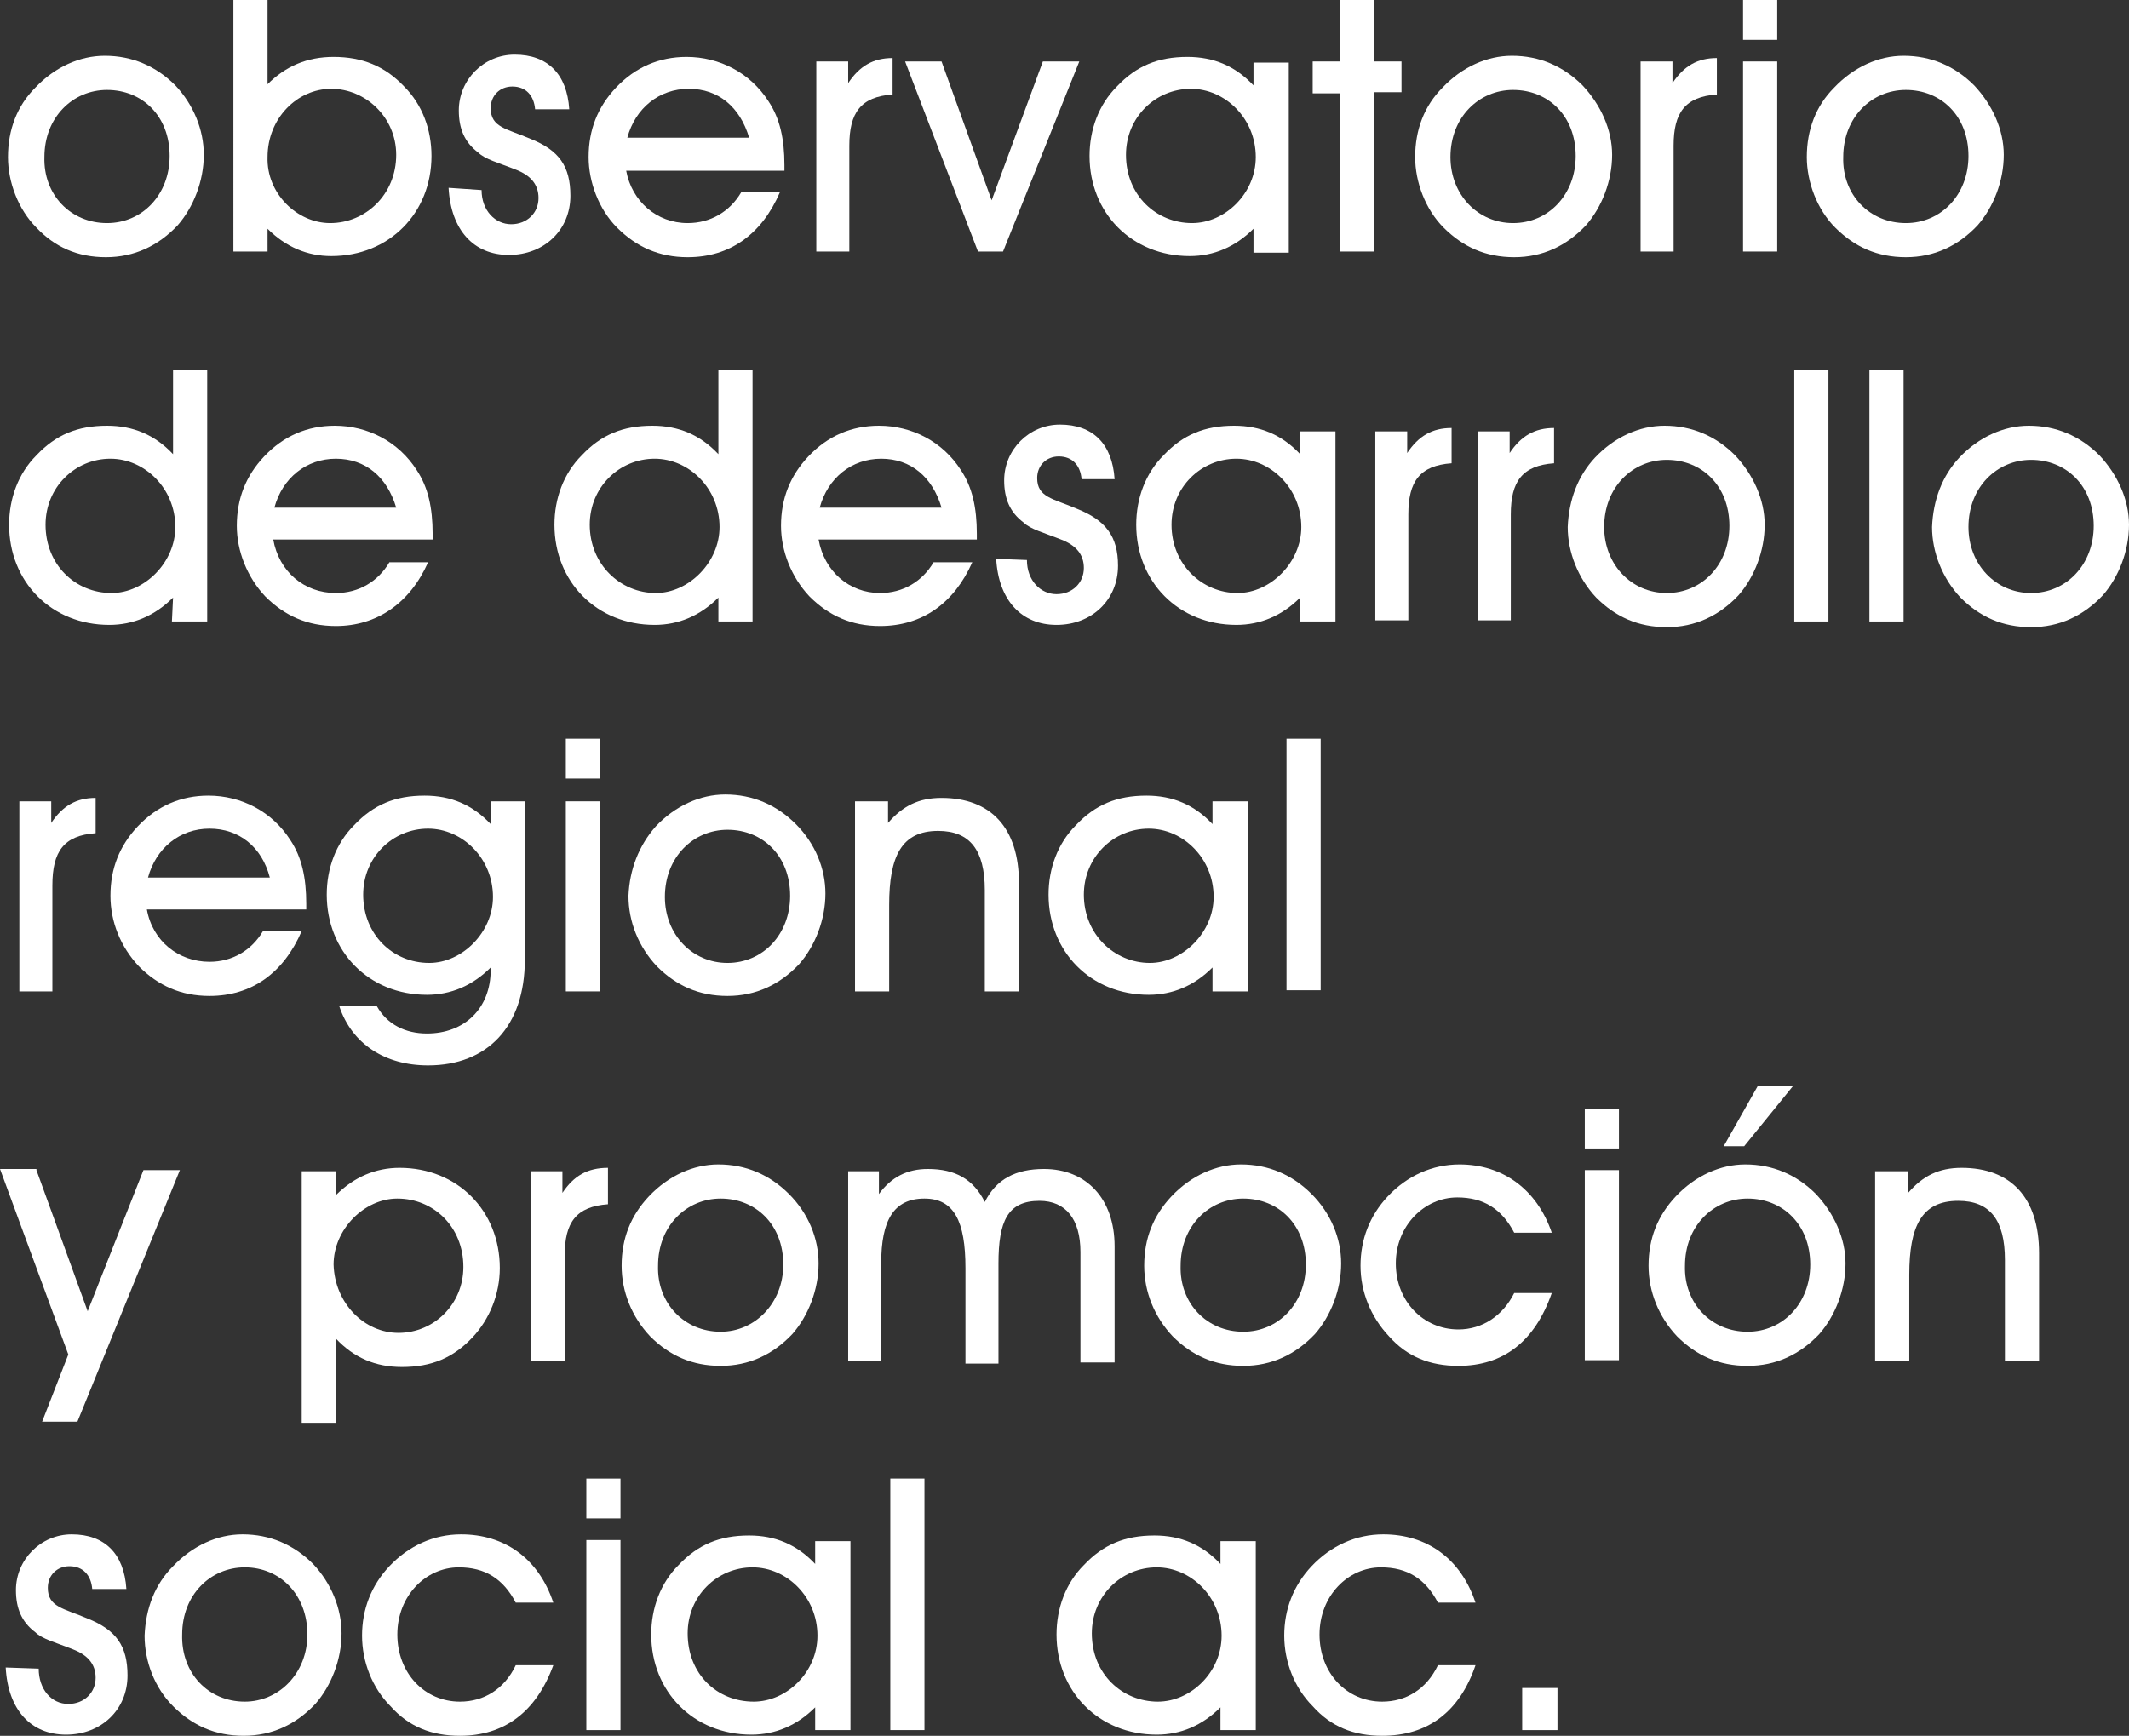
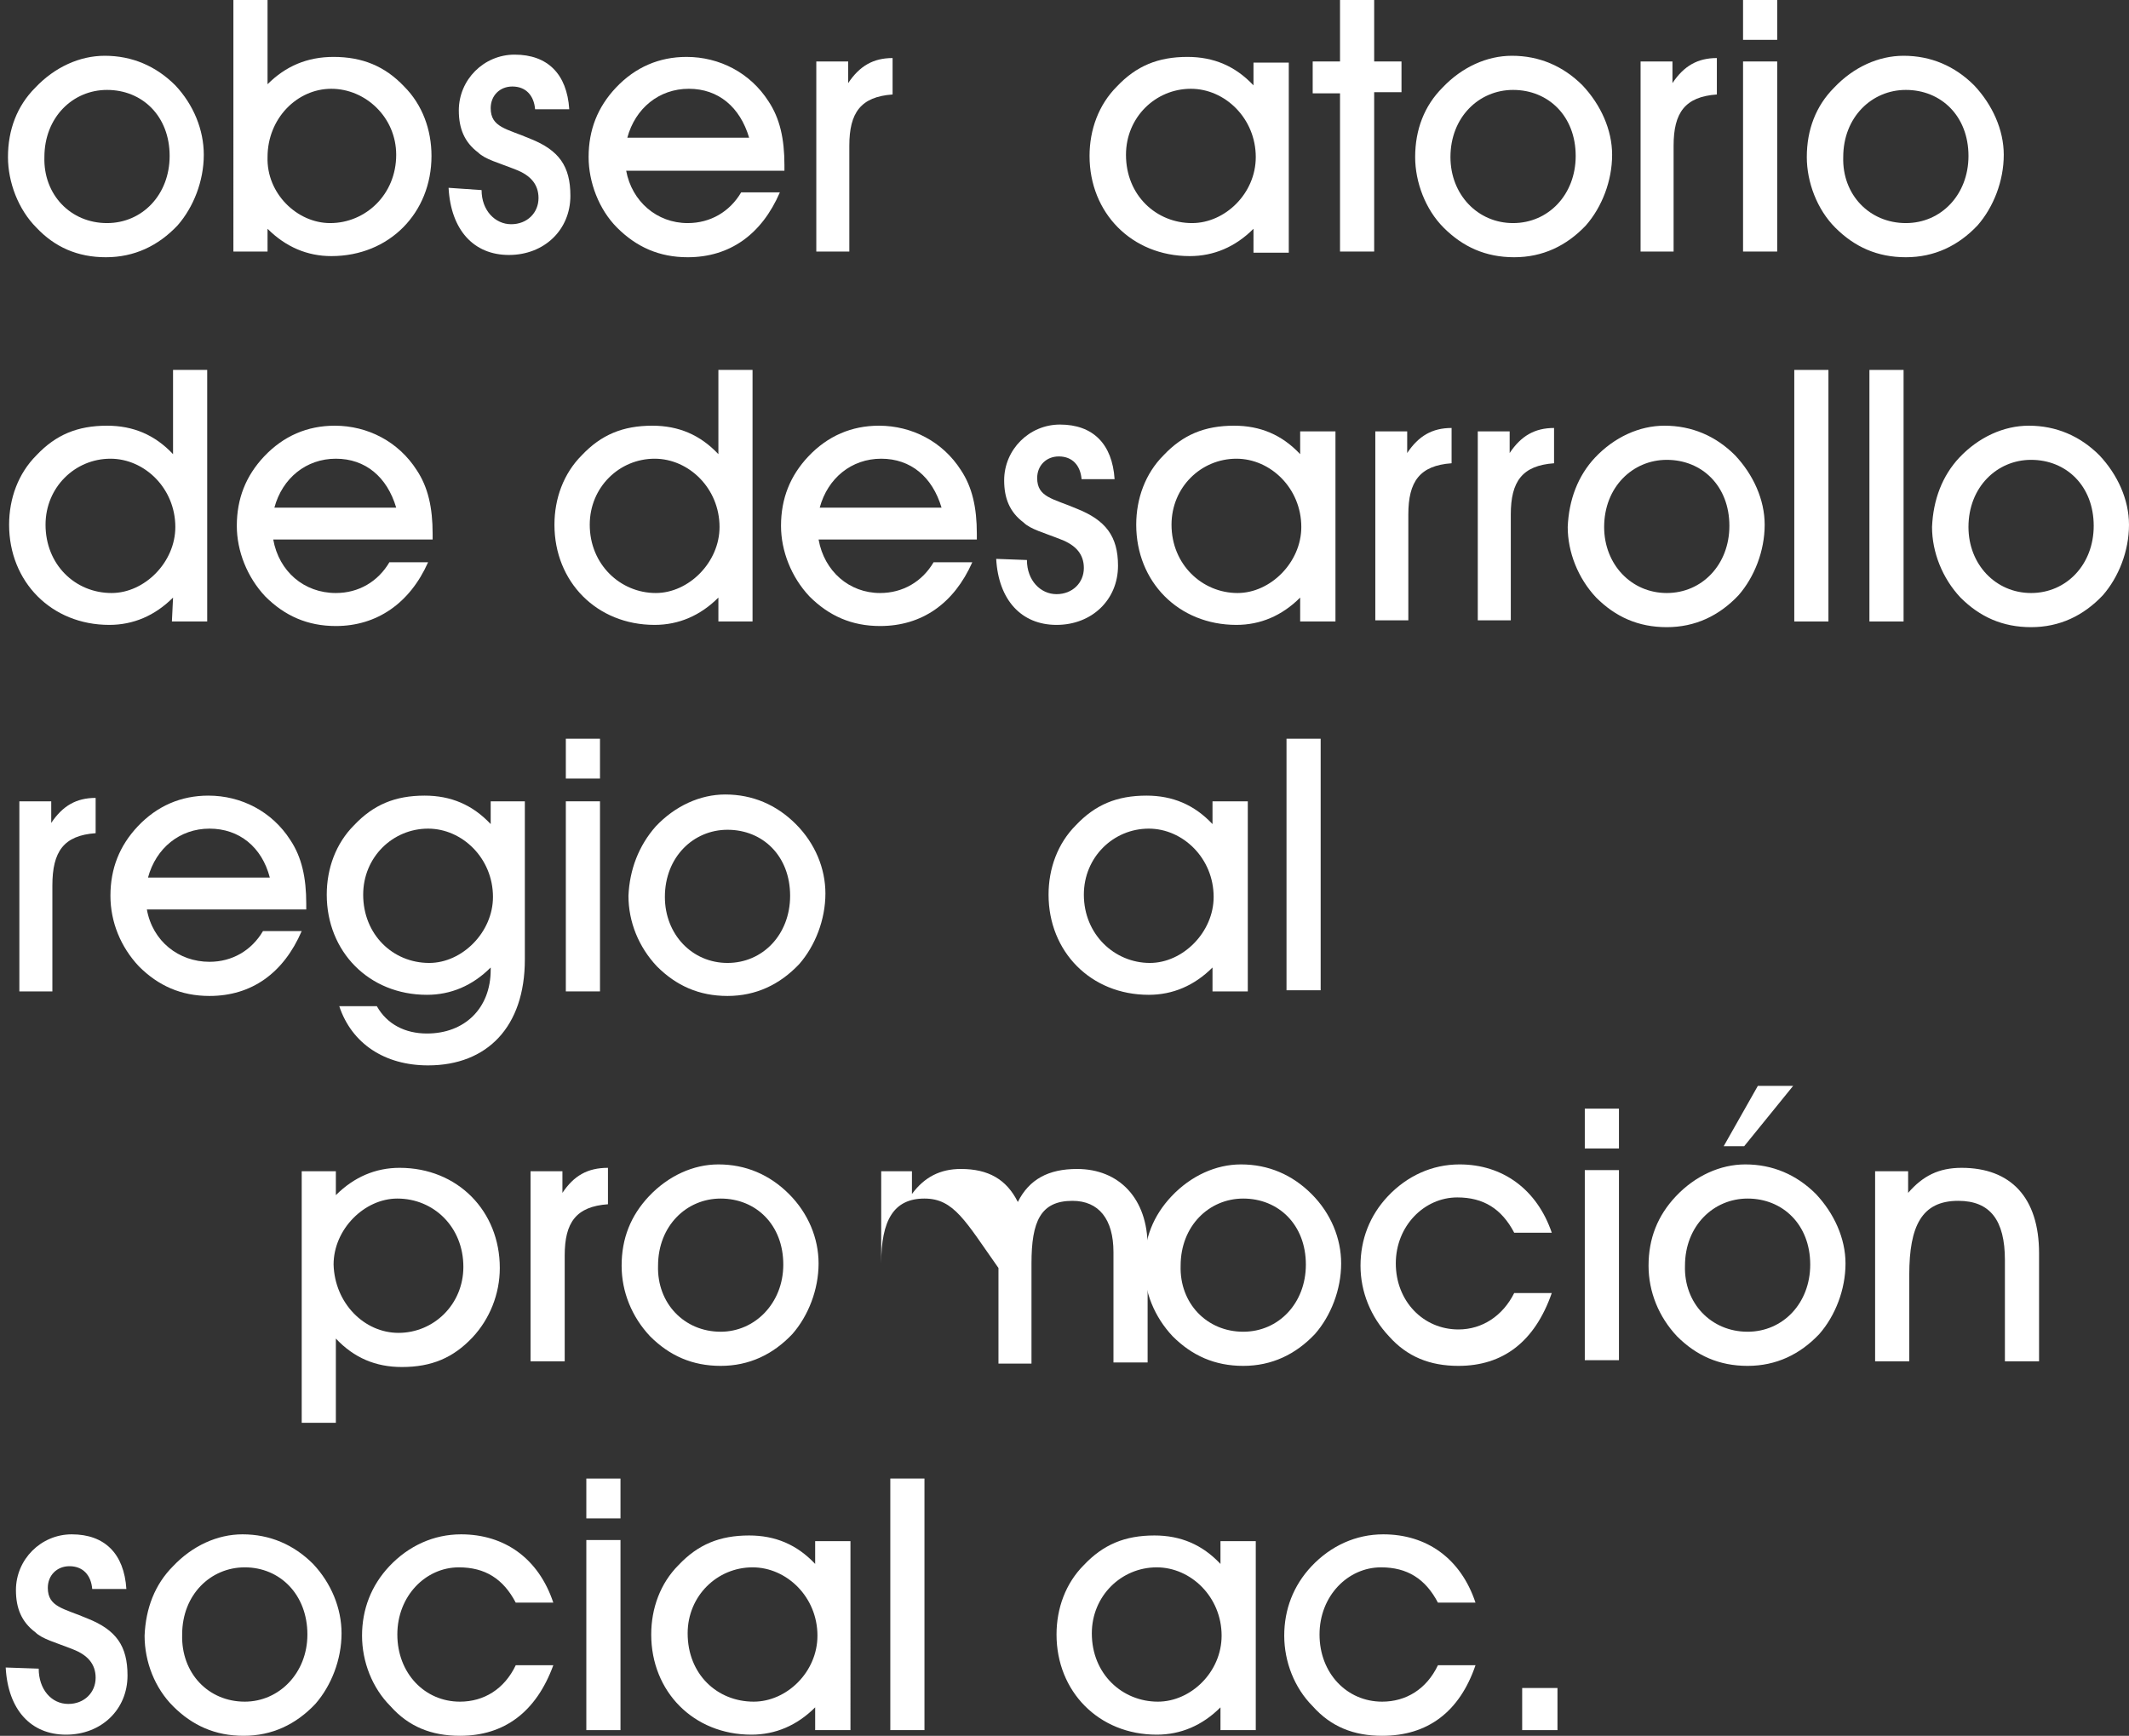
<svg xmlns="http://www.w3.org/2000/svg" version="1.1" id="Layer_1" x="0px" y="0px" viewBox="0 0 187 152.5" style="enable-background:new 0 0 187 152.5;" xml:space="preserve">
  <rect x="0" y="0" width="187" height="152.5" fill="#333333" stroke="none" />
  <style type="text/css">
	.st0{fill:#FFFFFF;}
</style>
  <g id="XMLID_1_">
    <path id="XMLID_2_" class="st0" d="M3.1,7.7c1.7-1.8,3.9-2.8,6.1-2.8c2.4,0,4.5,0.9,6.2,2.6c1.6,1.7,2.5,3.9,2.5,6.1   c0,2.3-0.9,4.6-2.3,6.2c-1.7,1.8-3.8,2.8-6.3,2.8S4.8,21.7,3.2,20c-1.6-1.6-2.5-4-2.5-6.2C0.7,11.4,1.5,9.3,3.1,7.7z M9.4,19.6   c3.1,0,5.5-2.5,5.5-5.9c0-3.5-2.4-5.8-5.5-5.8c-3,0-5.5,2.4-5.5,5.9C3.8,17.1,6.2,19.6,9.4,19.6z" />
    <path id="XMLID_5_" class="st0" d="M23.5,22.1h-3V0h3v7.4C25.1,5.8,27,5,29.3,5c2.5,0,4.5,0.8,6.2,2.6c1.6,1.6,2.4,3.8,2.4,6.1   c0,5-3.7,8.8-8.8,8.8c-2.1,0-4-0.8-5.6-2.4V22.1z M29,19.6c3.1,0,5.8-2.5,5.8-6c0-3.3-2.7-5.8-5.7-5.8c-3,0-5.6,2.6-5.6,6   C23.4,17,26.1,19.6,29,19.6z" />
    <path id="XMLID_8_" class="st0" d="M42.3,16.7c0,1.8,1.2,3,2.6,3c1.4,0,2.4-1,2.4-2.3c0-1.2-0.7-2-2-2.5c-1.5-0.6-2.7-0.9-3.3-1.5   c-1.2-0.9-1.7-2.1-1.7-3.7c0-2.7,2.2-4.9,4.9-4.9c2.9,0,4.6,1.7,4.8,4.8H47c-0.1-1.2-0.8-2-2-2c-1.1,0-1.9,0.8-1.9,1.9   c0,1.7,1.4,1.8,3.5,2.7c2.5,1,3.5,2.4,3.5,5c0,3-2.3,5.2-5.4,5.2c-3.1,0-5.1-2.2-5.3-5.9L42.3,16.7L42.3,16.7z" />
    <path id="XMLID_10_" class="st0" d="M60.4,19.6c2,0,3.7-1,4.7-2.7h3.4c-1.6,3.7-4.4,5.7-8.1,5.7c-2.5,0-4.5-0.9-6.2-2.6   c-1.6-1.6-2.5-4-2.5-6.2c0-2.4,0.8-4.4,2.4-6.1c1.7-1.8,3.8-2.7,6.2-2.7c2.9,0,5.6,1.4,7.2,3.9c1,1.5,1.4,3.3,1.4,5.6   c0,0.2,0,0.3,0,0.5H55C55.5,17.7,57.7,19.6,60.4,19.6z M60.5,7.8c-2.6,0-4.7,1.7-5.4,4.3h10.7C65,9.4,63.1,7.8,60.5,7.8z" />
    <path id="XMLID_13_" class="st0" d="M71.7,22.1V5.4h2.8v1.9c1-1.5,2.2-2.2,3.9-2.2v3.2c-2.8,0.2-3.8,1.6-3.8,4.5v9.3H71.7z" />
-     <path id="XMLID_15_" class="st0" d="M85.9,22.1L79.5,5.4h3.2l4.4,12.2l4.5-12.2h3.2l-6.7,16.7H85.9z" />
    <path id="XMLID_17_" class="st0" d="M110.1,20.1c-1.6,1.6-3.5,2.4-5.6,2.4c-5.1,0-8.8-3.8-8.8-8.8c0-2.3,0.8-4.5,2.4-6.1   c1.7-1.8,3.6-2.6,6.2-2.6c2.3,0,4.2,0.8,5.8,2.5v-2h3.1v16.7h-3.1L110.1,20.1L110.1,20.1z M104.7,19.6c2.9,0,5.6-2.6,5.6-5.8   c0-3.4-2.7-6-5.7-6c-3.1,0-5.7,2.5-5.7,5.8C98.9,17.2,101.6,19.6,104.7,19.6z" />
    <path id="XMLID_20_" class="st0" d="M117.7,8.2h-2.4V5.4h2.4V0h3v5.4h2.4v2.7h-2.4v14h-3V8.2z" />
    <path id="XMLID_22_" class="st0" d="M126.7,7.7c1.7-1.8,3.9-2.8,6.1-2.8c2.4,0,4.5,0.9,6.2,2.6c1.6,1.7,2.6,3.9,2.6,6.1   c0,2.3-0.9,4.6-2.3,6.2c-1.7,1.8-3.8,2.8-6.3,2.8s-4.5-0.9-6.2-2.6c-1.6-1.6-2.5-4-2.5-6.2C124.3,11.4,125.1,9.3,126.7,7.7z    M132.9,19.6c3.1,0,5.5-2.5,5.5-5.9c0-3.5-2.4-5.8-5.5-5.8c-3,0-5.5,2.4-5.5,5.9C127.4,17.1,129.8,19.6,132.9,19.6z" />
    <path id="XMLID_25_" class="st0" d="M144.1,22.1V5.4h2.8v1.9c1-1.5,2.2-2.2,3.9-2.2v3.2c-2.8,0.2-3.8,1.6-3.8,4.5v9.3H144.1z" />
    <path id="XMLID_27_" class="st0" d="M153.1,3.5V0h3v3.5H153.1z M153.1,5.4h3v16.7h-3V5.4z" />
    <path id="XMLID_30_" class="st0" d="M161.1,7.7c1.7-1.8,3.9-2.8,6.1-2.8c2.4,0,4.5,0.9,6.2,2.6c1.6,1.7,2.6,3.9,2.6,6.1   c0,2.3-0.9,4.6-2.3,6.2c-1.7,1.8-3.8,2.8-6.3,2.8s-4.5-0.9-6.2-2.6c-1.6-1.6-2.5-4-2.5-6.2C158.7,11.4,159.5,9.3,161.1,7.7z    M167.4,19.6c3.1,0,5.5-2.5,5.5-5.9c0-3.5-2.4-5.8-5.5-5.8c-3,0-5.5,2.4-5.5,5.9C161.8,17.1,164.2,19.6,167.4,19.6z" />
    <path id="XMLID_33_" class="st0" d="M15.2,52.5c-1.6,1.6-3.5,2.4-5.6,2.4c-5.1,0-8.8-3.8-8.8-8.8c0-2.3,0.8-4.5,2.4-6.1   c1.7-1.8,3.6-2.6,6.2-2.6c2.3,0,4.2,0.8,5.8,2.5v-7.4h3v22.1h-3.1L15.2,52.5L15.2,52.5z M9.8,52.1c2.9,0,5.6-2.7,5.6-5.8   c0-3.4-2.7-6-5.7-6c-3.1,0-5.7,2.5-5.7,5.8C4,49.6,6.6,52.1,9.8,52.1z" />
    <path id="XMLID_36_" class="st0" d="M29.5,52.1c2,0,3.7-1,4.7-2.7h3.4C36,53,33.1,55,29.5,55c-2.5,0-4.5-0.9-6.2-2.6   c-1.6-1.7-2.5-4-2.5-6.2c0-2.4,0.8-4.4,2.4-6.1c1.7-1.8,3.8-2.7,6.2-2.7c2.9,0,5.6,1.4,7.2,3.9c1,1.5,1.4,3.3,1.4,5.6   c0,0.2,0,0.3,0,0.5H24C24.5,50.2,26.7,52.1,29.5,52.1z M29.5,40.3c-2.6,0-4.7,1.7-5.4,4.3h10.7C34,41.9,32.1,40.3,29.5,40.3z" />
    <path id="XMLID_39_" class="st0" d="M63.1,52.5c-1.6,1.6-3.5,2.4-5.6,2.4c-5.1,0-8.8-3.8-8.8-8.8c0-2.3,0.8-4.5,2.4-6.1   c1.7-1.8,3.6-2.6,6.2-2.6c2.3,0,4.2,0.8,5.8,2.5v-7.4h3v22.1h-3L63.1,52.5L63.1,52.5z M57.6,52.1c2.9,0,5.6-2.7,5.6-5.8   c0-3.4-2.7-6-5.7-6c-3.1,0-5.7,2.5-5.7,5.8C51.8,49.6,54.5,52.1,57.6,52.1z" />
    <path id="XMLID_42_" class="st0" d="M77.3,52.1c2,0,3.7-1,4.7-2.7h3.4C83.8,53,81,55,77.3,55c-2.5,0-4.5-0.9-6.2-2.6   c-1.6-1.7-2.5-4-2.5-6.2c0-2.4,0.8-4.4,2.4-6.1c1.7-1.8,3.8-2.7,6.2-2.7c2.9,0,5.6,1.4,7.2,3.9c1,1.5,1.4,3.3,1.4,5.6   c0,0.2,0,0.3,0,0.5H71.9C72.4,50.2,74.6,52.1,77.3,52.1z M77.4,40.3c-2.6,0-4.7,1.7-5.4,4.3h10.7C81.9,41.9,80,40.3,77.4,40.3z" />
    <path id="XMLID_45_" class="st0" d="M90.2,49.2c0,1.8,1.2,3,2.6,3c1.4,0,2.4-1,2.4-2.3c0-1.2-0.7-2-2-2.5c-1.5-0.6-2.7-0.9-3.3-1.5   c-1.2-0.9-1.7-2.1-1.7-3.7c0-2.7,2.2-4.9,4.9-4.9c2.9,0,4.6,1.7,4.8,4.8h-2.9c-0.1-1.2-0.8-2-2-2c-1.1,0-1.9,0.8-1.9,1.9   c0,1.7,1.4,1.8,3.5,2.7c2.5,1,3.6,2.4,3.6,5c0,3-2.3,5.2-5.4,5.2s-5.1-2.2-5.3-5.8L90.2,49.2L90.2,49.2z" />
    <path id="XMLID_47_" class="st0" d="M114.2,52.5c-1.6,1.6-3.5,2.4-5.6,2.4c-5.1,0-8.8-3.8-8.8-8.8c0-2.3,0.8-4.5,2.4-6.1   c1.7-1.8,3.6-2.6,6.2-2.6c2.3,0,4.2,0.8,5.8,2.5v-2h3.1v16.7h-3.1L114.2,52.5L114.2,52.5z M108.7,52.1c2.9,0,5.6-2.7,5.6-5.8   c0-3.4-2.7-6-5.7-6c-3.1,0-5.7,2.5-5.7,5.8C102.9,49.6,105.6,52.1,108.7,52.1z" />
    <path id="XMLID_50_" class="st0" d="M120.8,54.6V37.9h2.8v1.9c1-1.5,2.2-2.2,3.9-2.2v3.1c-2.8,0.2-3.8,1.6-3.8,4.5v9.3H120.8z" />
    <path id="XMLID_52_" class="st0" d="M129.8,54.6V37.9h2.8v1.9c1-1.5,2.2-2.2,3.9-2.2v3.1c-2.8,0.2-3.8,1.6-3.8,4.5v9.3H129.8z" />
    <path id="XMLID_54_" class="st0" d="M140.1,40.2c1.7-1.8,3.9-2.8,6.1-2.8c2.4,0,4.5,0.9,6.2,2.6c1.6,1.7,2.6,3.9,2.6,6.1   c0,2.3-0.9,4.6-2.3,6.2c-1.7,1.8-3.8,2.8-6.3,2.8s-4.5-0.9-6.2-2.6c-1.6-1.7-2.5-4-2.5-6.2C137.8,43.9,138.6,41.8,140.1,40.2z    M146.4,52.1c3.1,0,5.5-2.5,5.5-5.9c0-3.5-2.4-5.8-5.5-5.8c-3,0-5.5,2.4-5.5,5.9C140.9,49.6,143.3,52.1,146.4,52.1z" />
    <path id="XMLID_57_" class="st0" d="M157.6,32.5h3v22.1h-3V32.5z" />
    <path id="XMLID_59_" class="st0" d="M164.2,32.5h3v22.1h-3V32.5z" />
    <path id="XMLID_61_" class="st0" d="M172.1,40.2c1.7-1.8,3.9-2.8,6.1-2.8c2.4,0,4.5,0.9,6.2,2.6c1.6,1.7,2.6,3.9,2.6,6.1   c0,2.3-0.9,4.6-2.3,6.2c-1.7,1.8-3.8,2.8-6.3,2.8s-4.5-0.9-6.2-2.6c-1.6-1.7-2.5-4-2.5-6.2C169.8,43.9,170.6,41.8,172.1,40.2z    M178.4,52.1c3.1,0,5.5-2.5,5.5-5.9c0-3.5-2.4-5.8-5.5-5.8c-3,0-5.5,2.4-5.5,5.9C172.9,49.6,175.3,52.1,178.4,52.1z" />
    <path id="XMLID_64_" class="st0" d="M1.7,87.1V70.4h2.8v1.9c1-1.5,2.2-2.2,3.9-2.2v3.1c-2.8,0.2-3.8,1.6-3.8,4.6v9.3L1.7,87.1   L1.7,87.1z" />
    <path id="XMLID_66_" class="st0" d="M18.4,84.5c2,0,3.7-1,4.7-2.7h3.4c-1.6,3.7-4.4,5.7-8.1,5.7c-2.5,0-4.5-0.9-6.2-2.6   c-1.6-1.7-2.5-3.9-2.5-6.2c0-2.4,0.8-4.4,2.4-6.1c1.7-1.8,3.8-2.7,6.2-2.7c2.9,0,5.6,1.4,7.2,3.9c1,1.5,1.4,3.3,1.4,5.6   c0,0.2,0,0.3,0,0.5H12.9C13.4,82.7,15.7,84.5,18.4,84.5z M18.4,72.8c-2.6,0-4.7,1.7-5.4,4.3h10.7C23,74.4,21,72.8,18.4,72.8z" />
    <path id="XMLID_69_" class="st0" d="M33.1,88.4c0.9,1.6,2.5,2.4,4.4,2.4c3.3,0,5.6-2.2,5.6-5.6c0-0.1,0-0.2,0-0.2   c-1.6,1.6-3.5,2.4-5.6,2.4c-5.1,0-8.8-3.8-8.8-8.8c0-2.3,0.8-4.5,2.4-6.1c1.7-1.8,3.6-2.6,6.2-2.6c2.3,0,4.2,0.8,5.8,2.5v-2h3v13.9   c0,5.9-3.3,9.3-8.5,9.3c-3.8,0-6.7-1.9-7.8-5.2L33.1,88.4L33.1,88.4z M37.7,84.6c2.9,0,5.6-2.7,5.6-5.8c0-3.4-2.7-6-5.7-6   c-3.1,0-5.7,2.5-5.7,5.8C31.9,82.1,34.5,84.6,37.7,84.6z" />
    <path id="XMLID_72_" class="st0" d="M49.7,68.4v-3.5h3v3.5H49.7z M49.7,70.4h3v16.7h-3V70.4z" />
    <path id="XMLID_75_" class="st0" d="M57.6,72.6c1.7-1.8,3.9-2.8,6.1-2.8c2.4,0,4.5,0.9,6.2,2.6c1.7,1.7,2.6,3.9,2.6,6.1   c0,2.3-0.9,4.6-2.3,6.2c-1.7,1.8-3.8,2.8-6.3,2.8s-4.5-0.9-6.2-2.6c-1.6-1.7-2.5-3.9-2.5-6.2C55.3,76.4,56.1,74.3,57.6,72.6z    M63.9,84.6c3.1,0,5.5-2.5,5.5-5.9c0-3.5-2.4-5.8-5.5-5.8c-3,0-5.5,2.4-5.5,5.9C58.4,82.1,60.8,84.6,63.9,84.6z" />
-     <path id="XMLID_78_" class="st0" d="M75.1,87.1V70.4H78v1.9c1.3-1.5,2.7-2.2,4.7-2.2c4.3,0,6.8,2.6,6.8,7.5v9.5h-3v-8.9   c0-3.5-1.3-5.2-4.1-5.2c-3.2,0-4.3,2.2-4.3,6.5v7.6L75.1,87.1L75.1,87.1z" />
    <path id="XMLID_80_" class="st0" d="M106.5,85c-1.6,1.6-3.5,2.4-5.6,2.4c-5.1,0-8.8-3.8-8.8-8.8c0-2.3,0.8-4.5,2.4-6.1   c1.7-1.8,3.6-2.6,6.2-2.6c2.3,0,4.2,0.8,5.8,2.5v-2h3.1v16.7h-3.1L106.5,85L106.5,85z M101,84.6c2.9,0,5.6-2.7,5.6-5.8   c0-3.4-2.7-6-5.7-6c-3.1,0-5.7,2.5-5.7,5.8C95.2,82.1,97.9,84.6,101,84.6z" />
    <path id="XMLID_83_" class="st0" d="M113,64.9h3v22.1h-3V64.9z" />
-     <path id="XMLID_85_" class="st0" d="M3.2,102.8l4.5,12.4l4.9-12.4h3.2l-9,22.1H3.7l2.3-5.9l-6-16.3H3.2z" />
    <path id="XMLID_87_" class="st0" d="M29.5,125h-3v-22.1h3v2.1c1.6-1.6,3.5-2.4,5.6-2.4c5.1,0,8.8,3.8,8.8,8.8   c0,2.3-0.9,4.5-2.4,6.1c-1.7,1.8-3.6,2.6-6.2,2.6c-2.3,0-4.2-0.8-5.8-2.5C29.5,117.5,29.5,125,29.5,125z M35,117.1   c3.1,0,5.7-2.5,5.7-5.8c0-3.5-2.6-6-5.8-6c-2.9,0-5.6,2.7-5.6,5.8C29.4,114.5,32,117.1,35,117.1z" />
    <path id="XMLID_90_" class="st0" d="M46.6,119.6v-16.7h2.8v1.9c1-1.5,2.2-2.2,4-2.2v3.2c-2.8,0.2-3.8,1.6-3.8,4.5v9.3H46.6z" />
    <path id="XMLID_92_" class="st0" d="M57,105.1c1.7-1.8,3.9-2.8,6.1-2.8c2.4,0,4.5,0.9,6.2,2.6c1.7,1.7,2.6,3.9,2.6,6.1   c0,2.3-0.9,4.6-2.3,6.2c-1.7,1.8-3.8,2.8-6.3,2.8s-4.5-0.9-6.2-2.6c-1.6-1.7-2.5-3.9-2.5-6.2C54.6,108.8,55.4,106.8,57,105.1z    M63.3,117c3,0,5.5-2.5,5.5-5.9c0-3.5-2.4-5.8-5.5-5.8c-3,0-5.5,2.4-5.5,5.9C57.7,114.5,60.1,117,63.3,117z" />
-     <path id="XMLID_95_" class="st0" d="M81.2,105.3c-2.7,0-3.8,1.9-3.8,5.7v8.6h-2.9v-16.7h2.7v2c1.1-1.5,2.5-2.2,4.3-2.2   c2.4,0,4,0.9,5,2.9c1-2,2.7-2.9,5.2-2.9c3.7,0,6.2,2.6,6.2,6.8v10.2h-3v-9.7c0-2.9-1.3-4.5-3.6-4.5c-2.8,0-3.6,1.8-3.6,5.5v8.8   h-2.9v-8.4C84.8,107.3,83.8,105.3,81.2,105.3z" />
+     <path id="XMLID_95_" class="st0" d="M81.2,105.3c-2.7,0-3.8,1.9-3.8,5.7v8.6v-16.7h2.7v2c1.1-1.5,2.5-2.2,4.3-2.2   c2.4,0,4,0.9,5,2.9c1-2,2.7-2.9,5.2-2.9c3.7,0,6.2,2.6,6.2,6.8v10.2h-3v-9.7c0-2.9-1.3-4.5-3.6-4.5c-2.8,0-3.6,1.8-3.6,5.5v8.8   h-2.9v-8.4C84.8,107.3,83.8,105.3,81.2,105.3z" />
    <path id="XMLID_97_" class="st0" d="M102.9,105.1c1.7-1.8,3.9-2.8,6.1-2.8c2.4,0,4.5,0.9,6.2,2.6c1.7,1.7,2.6,3.9,2.6,6.1   c0,2.3-0.9,4.6-2.3,6.2c-1.7,1.8-3.8,2.8-6.3,2.8s-4.5-0.9-6.2-2.6c-1.6-1.7-2.5-3.9-2.5-6.2C100.5,108.8,101.3,106.8,102.9,105.1z    M109.2,117c3.1,0,5.5-2.5,5.5-5.9c0-3.5-2.4-5.8-5.5-5.8c-3,0-5.5,2.4-5.5,5.9C103.6,114.5,106,117,109.2,117z" />
    <path id="XMLID_100_" class="st0" d="M128.1,120c-2.5,0-4.5-0.8-6.1-2.6c-1.6-1.7-2.5-3.9-2.5-6.2c0-2.3,0.8-4.4,2.4-6.1   c1.7-1.8,3.9-2.8,6.3-2.8c3.8,0,6.8,2.2,8.1,6h-3.3c-1.1-2.1-2.7-3.1-5-3.1c-2.9,0-5.4,2.5-5.4,5.8s2.4,5.8,5.5,5.8   c2.1,0,3.9-1.2,4.9-3.2h3.3C134.8,117.9,132,120,128.1,120z" />
    <path id="XMLID_102_" class="st0" d="M139.2,100.9v-3.5h3v3.5H139.2z M139.2,102.8h3v16.7h-3V102.8z" />
    <path id="XMLID_105_" class="st0" d="M147.2,105.1c1.7-1.8,3.9-2.8,6.1-2.8c2.4,0,4.5,0.9,6.2,2.6c1.6,1.7,2.6,3.9,2.6,6.1   c0,2.3-0.9,4.6-2.3,6.2c-1.7,1.8-3.8,2.8-6.3,2.8s-4.5-0.9-6.2-2.6c-1.6-1.7-2.5-3.9-2.5-6.2C144.8,108.8,145.6,106.8,147.2,105.1z    M153.5,117c3.1,0,5.5-2.5,5.5-5.9c0-3.5-2.4-5.8-5.5-5.8c-3,0-5.5,2.4-5.5,5.9C147.9,114.5,150.3,117,153.5,117z M154.4,95.4h3.1   l-4.3,5.3h-1.8L154.4,95.4z" />
    <path id="XMLID_109_" class="st0" d="M164.7,119.6v-16.7h2.9v1.9c1.3-1.5,2.7-2.2,4.7-2.2c4.3,0,6.8,2.6,6.8,7.5v9.5h-3v-8.9   c0-3.5-1.3-5.2-4.1-5.2c-3.2,0-4.3,2.2-4.3,6.5v7.6L164.7,119.6L164.7,119.6z" />
    <path id="XMLID_111_" class="st0" d="M3.4,146.6c0,1.8,1.1,3.1,2.6,3.1c1.4,0,2.4-1,2.4-2.3c0-1.2-0.7-2-2-2.5   c-1.5-0.6-2.7-0.9-3.3-1.5c-1.2-0.9-1.7-2.1-1.7-3.7c0-2.7,2.2-4.9,4.9-4.9c2.9,0,4.6,1.7,4.8,4.8H8.1c-0.1-1.2-0.8-2-2-2   c-1.1,0-1.9,0.8-1.9,1.9c0,1.7,1.4,1.8,3.5,2.7c2.5,1,3.5,2.4,3.5,5c0,3-2.3,5.2-5.4,5.2s-5.1-2.2-5.3-5.9L3.4,146.6L3.4,146.6z" />
    <path id="XMLID_113_" class="st0" d="M15.2,137.6c1.7-1.8,3.9-2.8,6.1-2.8c2.4,0,4.5,0.9,6.2,2.6c1.6,1.7,2.5,3.9,2.5,6.1   c0,2.3-0.9,4.6-2.3,6.2c-1.7,1.8-3.8,2.8-6.3,2.8s-4.5-0.9-6.2-2.6c-1.6-1.6-2.5-3.9-2.5-6.2C12.8,141.3,13.6,139.2,15.2,137.6z    M21.5,149.5c3,0,5.5-2.5,5.5-5.9c0-3.5-2.4-5.9-5.5-5.9c-3,0-5.5,2.4-5.5,5.9C15.9,147,18.3,149.5,21.5,149.5z" />
    <path id="XMLID_116_" class="st0" d="M40.4,152.5c-2.5,0-4.5-0.8-6.1-2.6c-1.6-1.6-2.5-3.9-2.5-6.2c0-2.3,0.8-4.4,2.4-6.1   c1.7-1.8,3.9-2.8,6.3-2.8c3.8,0,6.8,2.1,8.1,6h-3.3c-1.1-2.1-2.7-3.1-5-3.1c-2.9,0-5.4,2.5-5.4,5.9s2.4,5.9,5.5,5.9   c2.1,0,3.9-1.1,4.9-3.2h3.3C47.1,150.4,44.3,152.5,40.4,152.5z" />
    <path id="XMLID_118_" class="st0" d="M51.5,133.4v-3.5h3v3.5H51.5z M51.5,135.3h3V152h-3V135.3z" />
    <path id="XMLID_121_" class="st0" d="M71.6,150c-1.6,1.6-3.5,2.4-5.6,2.4c-5.1,0-8.8-3.8-8.8-8.8c0-2.3,0.8-4.5,2.4-6.1   c1.7-1.8,3.6-2.6,6.2-2.6c2.3,0,4.2,0.8,5.8,2.5v-2h3.1V152h-3.1L71.6,150L71.6,150z M66.2,149.5c2.9,0,5.6-2.6,5.6-5.8   c0-3.4-2.7-6-5.7-6c-3.1,0-5.7,2.5-5.7,5.8C60.4,147.1,63,149.5,66.2,149.5z" />
    <path id="XMLID_124_" class="st0" d="M78.2,129.9h3V152h-3V129.9z" />
    <path id="XMLID_126_" class="st0" d="M107.2,150c-1.6,1.6-3.5,2.4-5.6,2.4c-5.1,0-8.8-3.8-8.8-8.8c0-2.3,0.8-4.5,2.4-6.1   c1.7-1.8,3.6-2.6,6.2-2.6c2.3,0,4.2,0.8,5.8,2.5v-2h3.1V152h-3.1L107.2,150L107.2,150z M101.7,149.5c2.9,0,5.6-2.6,5.6-5.8   c0-3.4-2.7-6-5.7-6c-3.1,0-5.7,2.5-5.7,5.8C95.9,147.1,98.6,149.5,101.7,149.5z" />
    <path id="XMLID_129_" class="st0" d="M121.4,152.5c-2.5,0-4.5-0.8-6.1-2.6c-1.6-1.6-2.5-3.9-2.5-6.2c0-2.3,0.8-4.4,2.4-6.1   c1.7-1.8,3.9-2.8,6.3-2.8c3.8,0,6.8,2.1,8.1,6h-3.3c-1.1-2.1-2.7-3.1-5-3.1c-2.9,0-5.4,2.5-5.4,5.9s2.4,5.9,5.5,5.9   c2.1,0,3.9-1.1,4.9-3.2h3.3C128.2,150.4,125.4,152.5,121.4,152.5z" />
    <path id="XMLID_131_" class="st0" d="M133.7,152v-3.7h3.1v3.7H133.7z" />
  </g>
</svg>